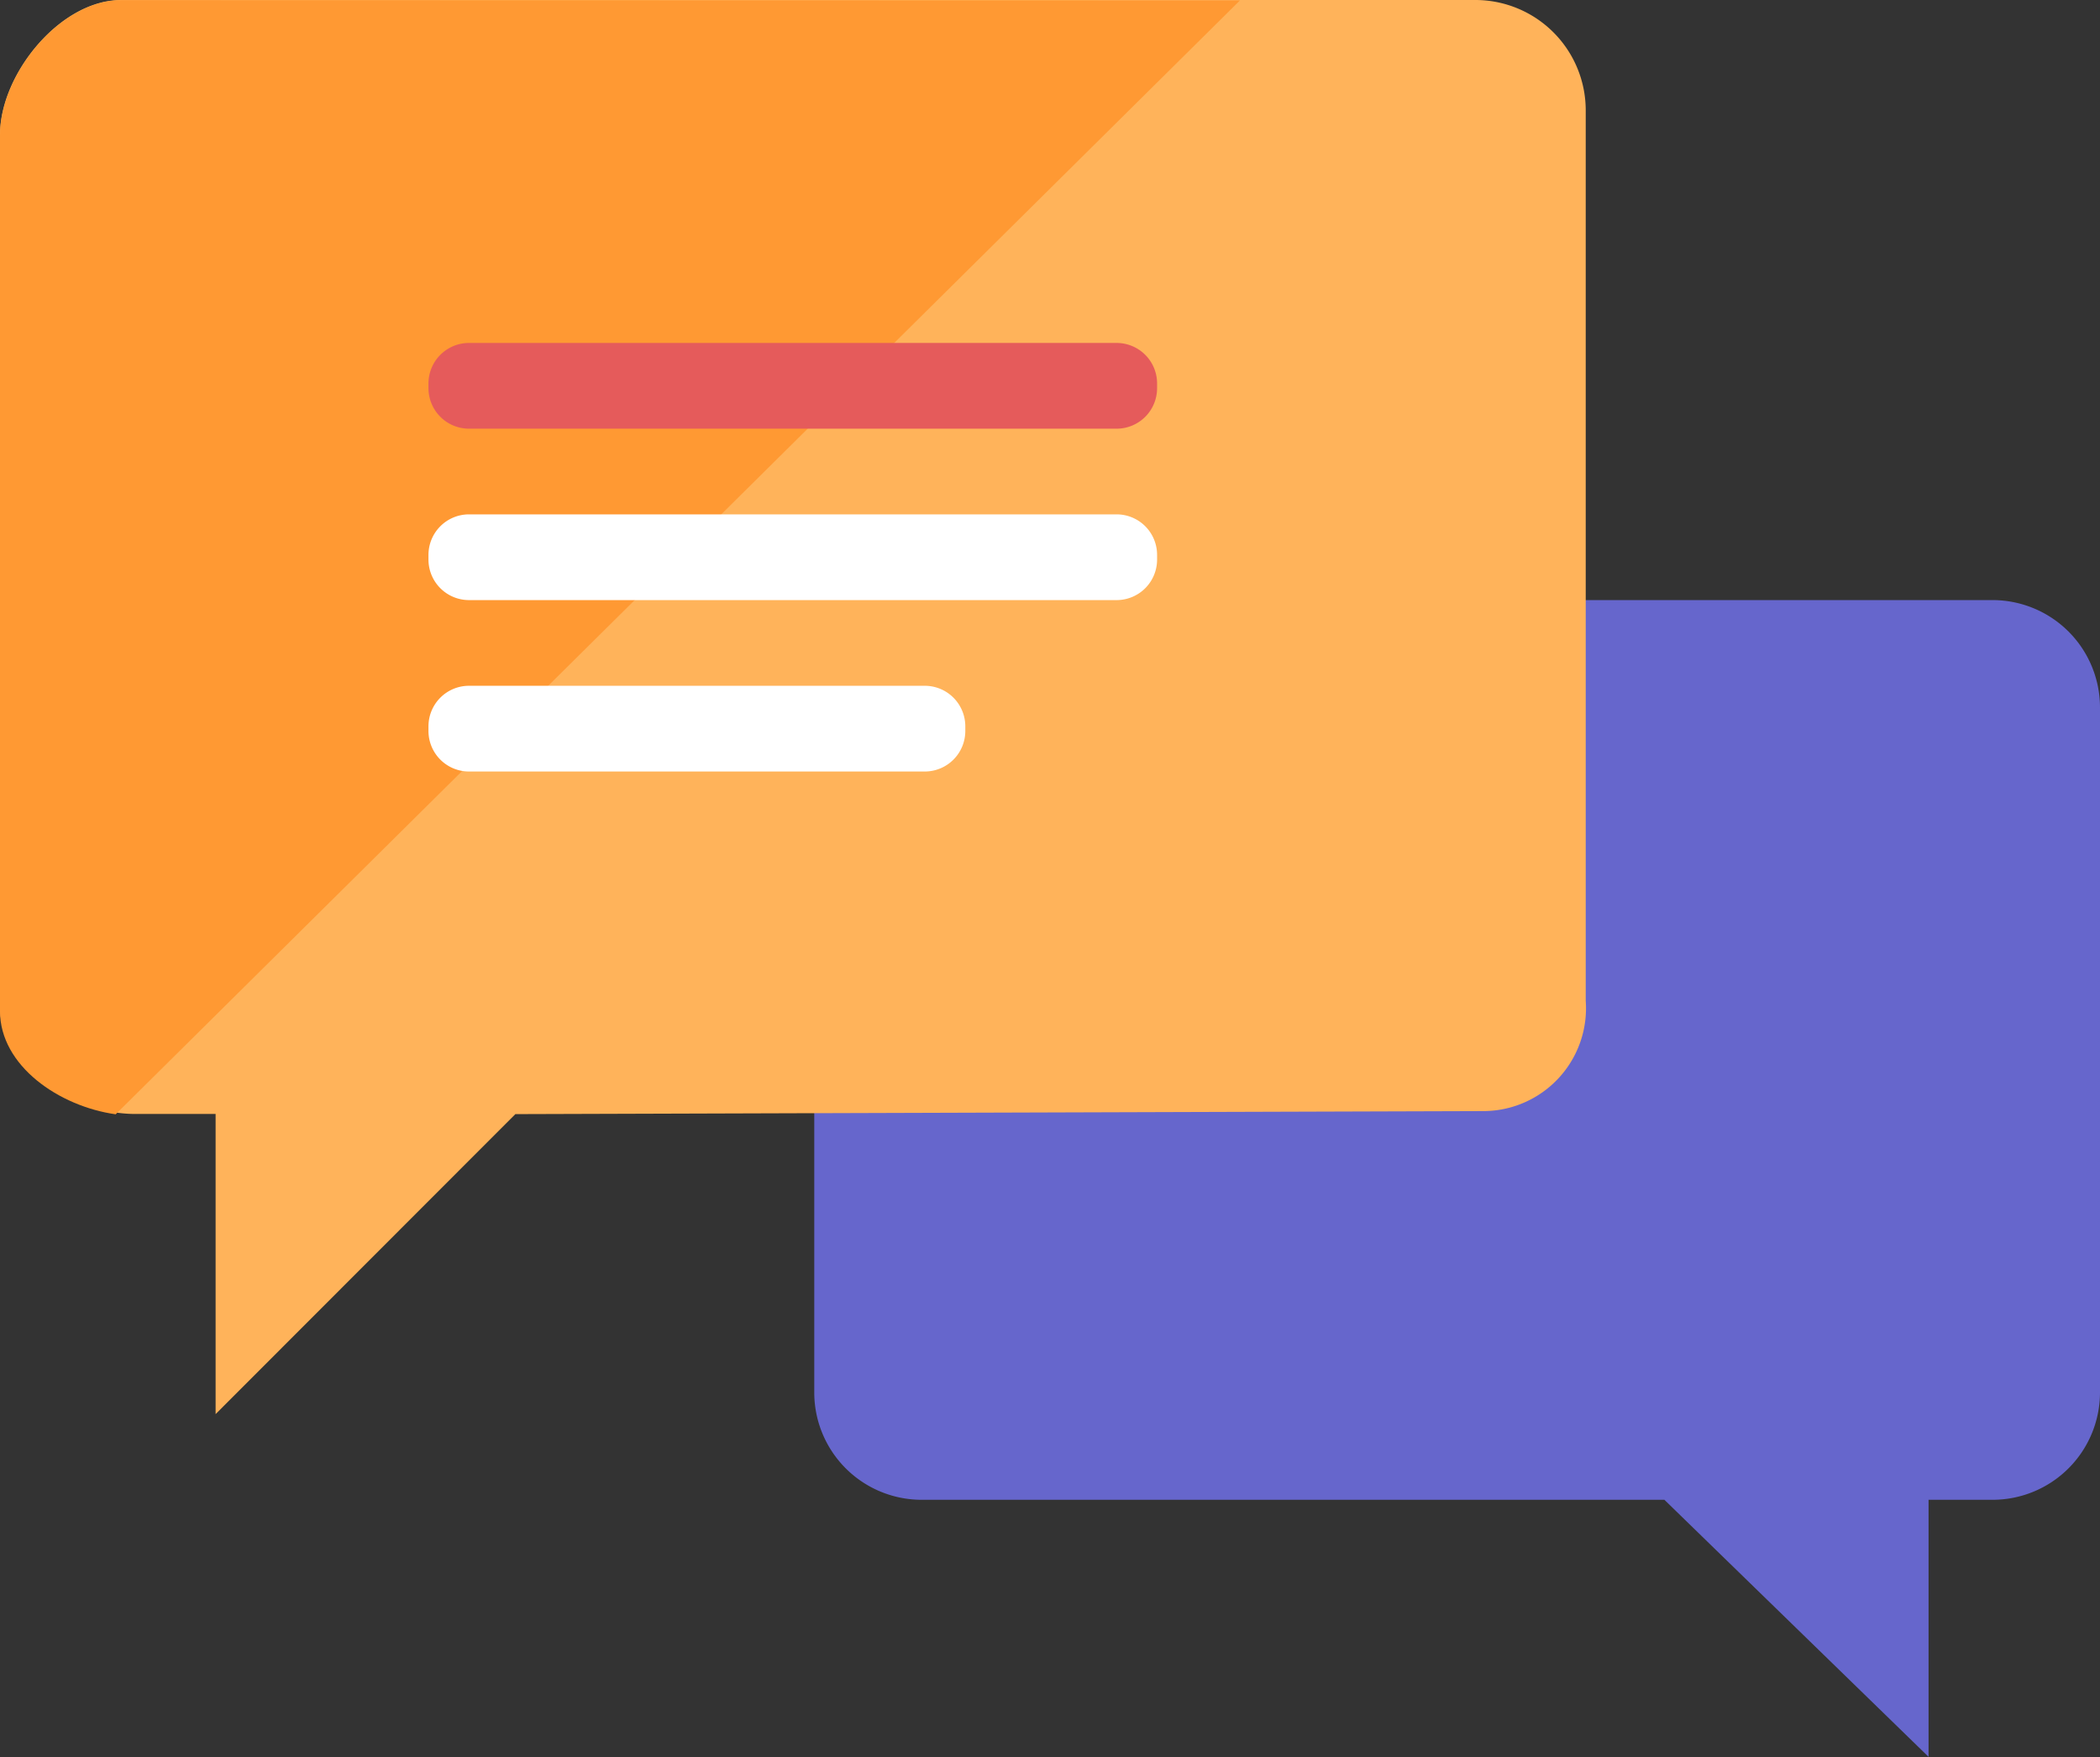
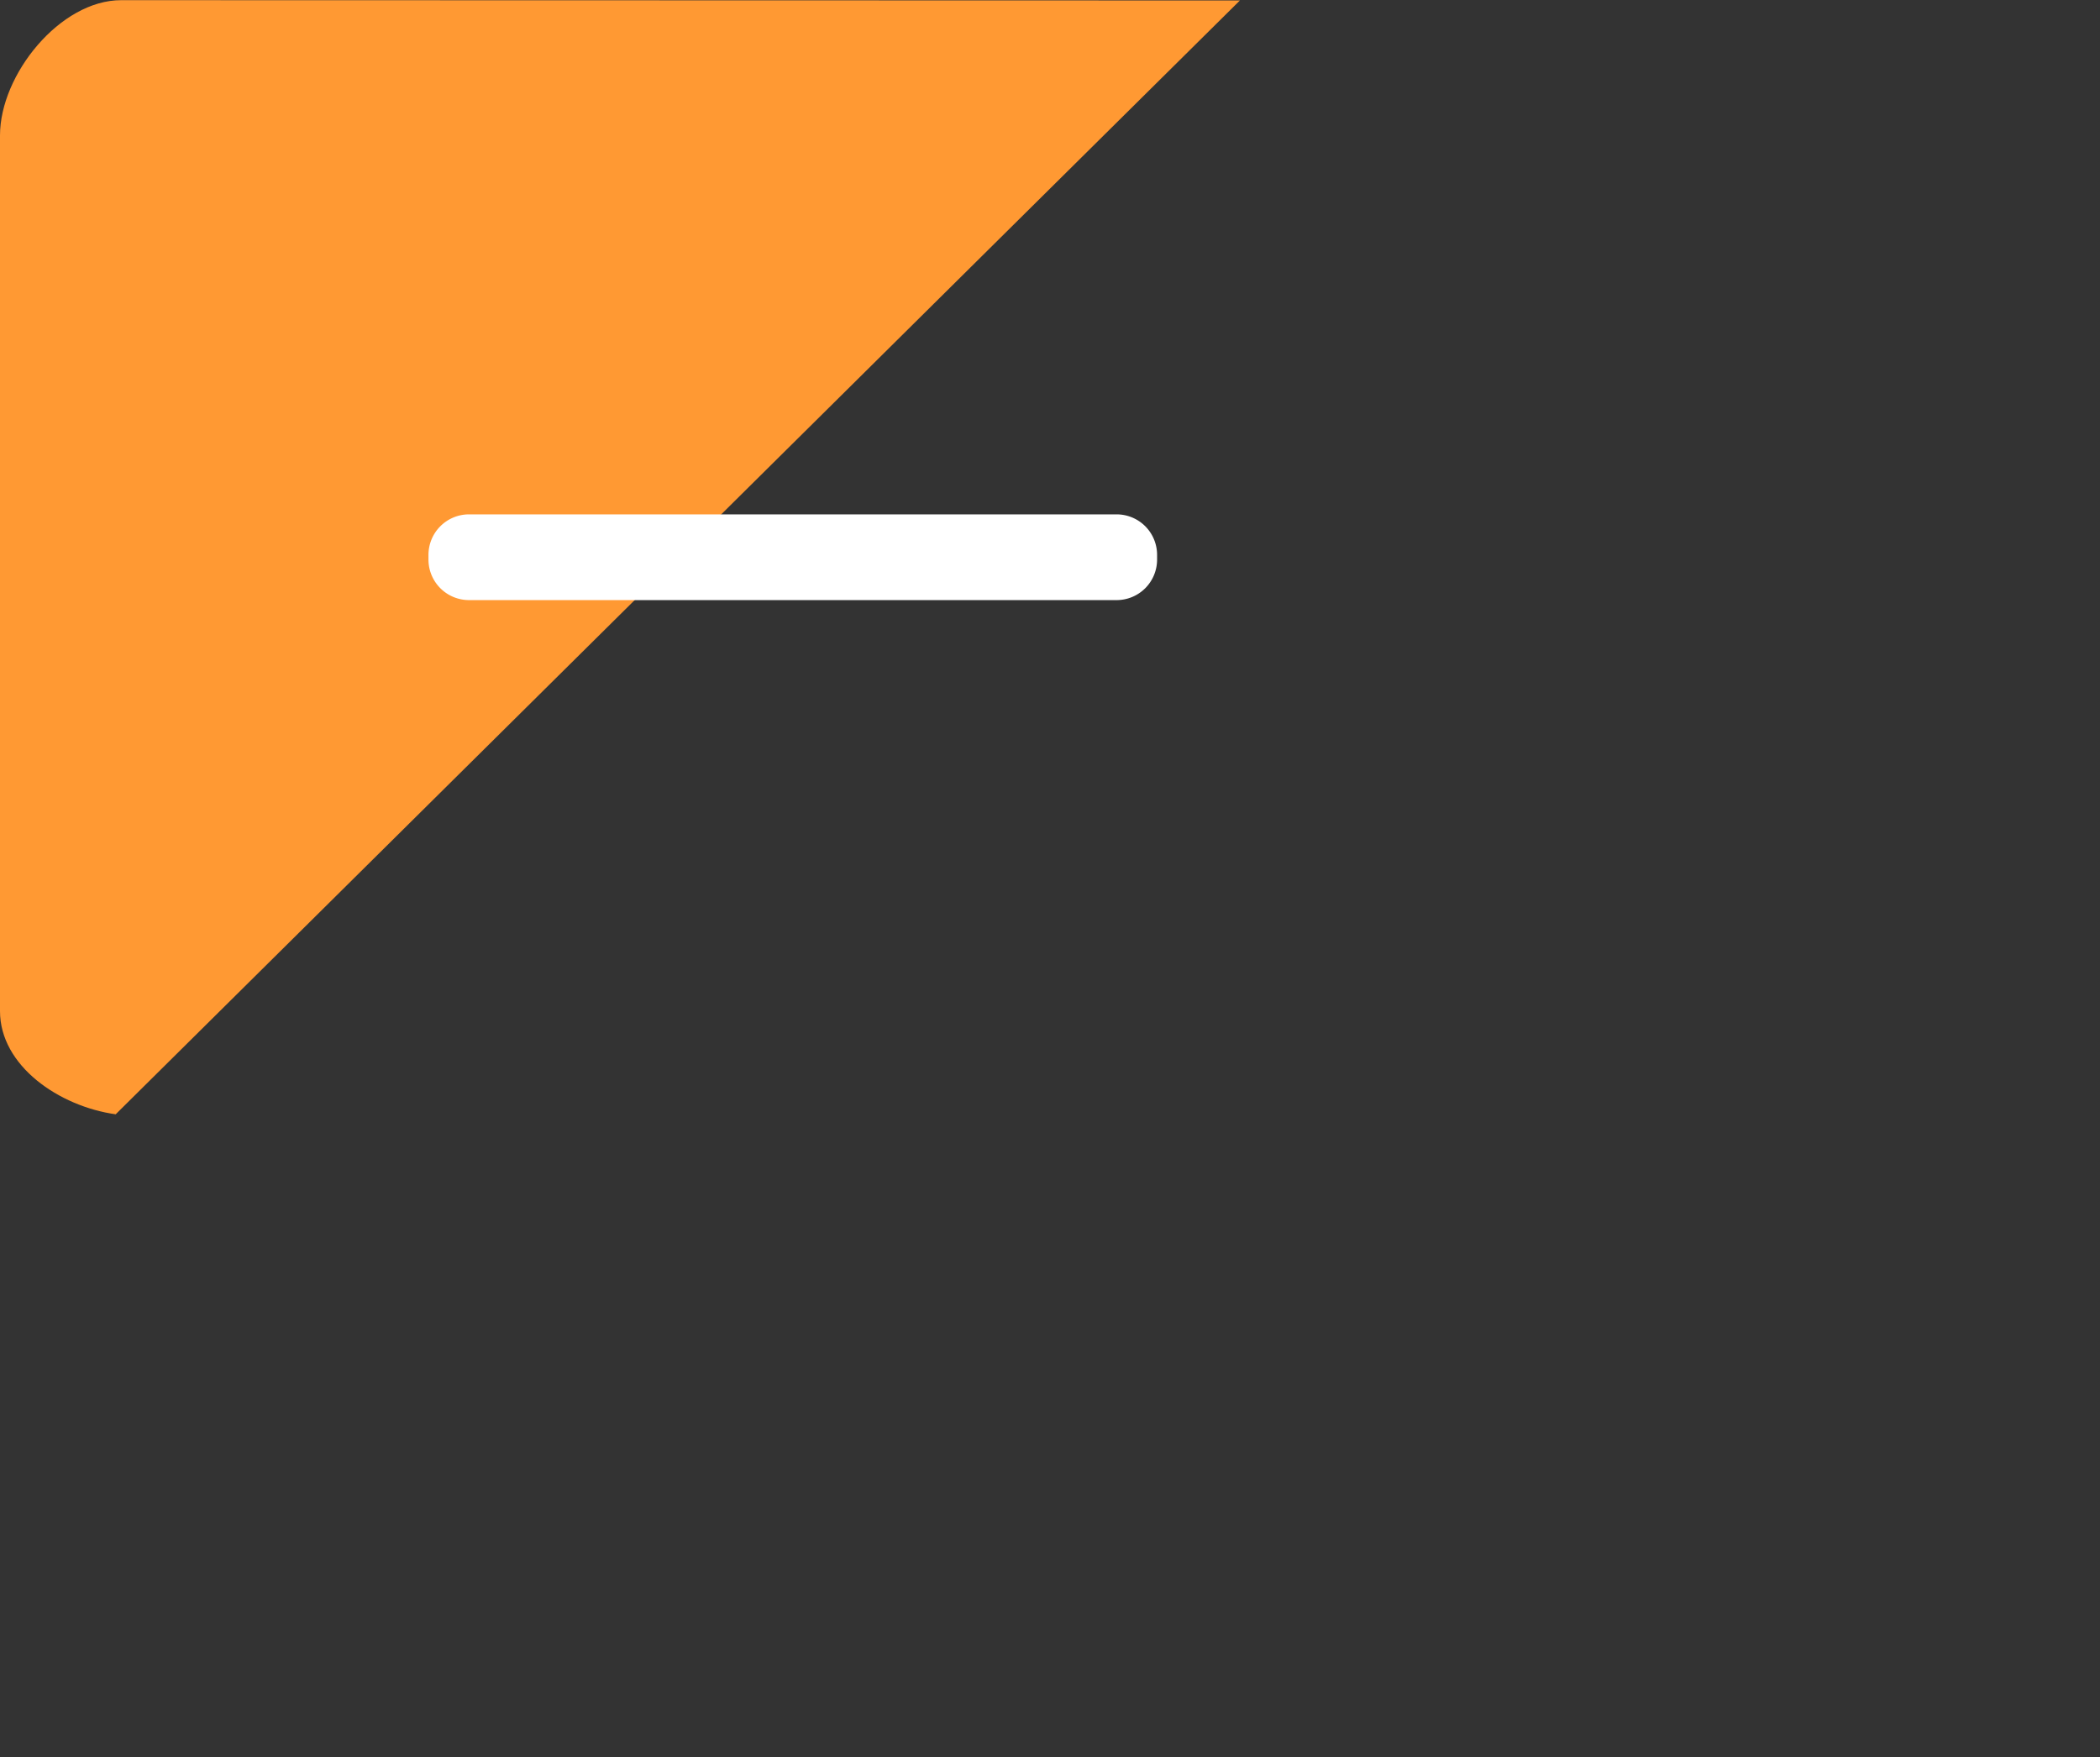
<svg xmlns="http://www.w3.org/2000/svg" width="129.68mm" height="108.52mm" viewBox="0 0 367.59 307.61">
  <rect x="0" y="0" width="367.59" height="307.61" fill="#333333" stroke="none" />
  <defs>
    <style>.a{fill:#66c;}.b{fill:#ffb35a;}.c{fill:#f93;}.d{fill:#e55b5b;}.e{fill:#fff;}</style>
  </defs>
-   <path class="a" d="M419.73,203.75H232.18a18.8,18.8,0,0,0-18.75,18.76v120a18.8,18.8,0,0,0,18.75,18.75H362.24l46.24,45v-45h11.25a18.81,18.81,0,0,0,18.76-18.75v-120A18.81,18.81,0,0,0,419.73,203.75Z" transform="translate(-70.9 -98.69)" />
-   <path class="b" d="M92.09,98.69H329.14A19.32,19.32,0,0,1,348.47,118v155.9a18,18,0,0,1-17.72,19.31l-169.64.53-52.47,52.52V293.71H94.52c-10.69,0-23.62-8.13-23.62-18.8V122.26c0-10.61,10.54-23.57,21.19-23.57Z" transform="translate(-70.9 -98.69)" />
  <path class="c" d="M92.1,98.72c-10.65,0-21.2,13-21.2,23.68V275.7c0,9.6,10.38,16.69,20.25,18.07l196.79-195Z" transform="translate(-70.9 -98.69)" />
-   <path class="d" d="M153,158.73H266.35a7.09,7.09,0,0,1,7.09,7.1v.81a7.09,7.09,0,0,1-7.09,7.1H153a7.1,7.1,0,0,1-7.1-7.1v-.81a7.1,7.1,0,0,1,7.1-7.1Z" transform="translate(-70.9 -98.69)" />
  <path class="e" d="M153,188.74H266.35a7.09,7.09,0,0,1,7.09,7.1v.81a7.09,7.09,0,0,1-7.09,7.1H153a7.1,7.1,0,0,1-7.1-7.1v-.81a7.1,7.1,0,0,1,7.1-7.1Z" transform="translate(-70.9 -98.69)" />
-   <path class="e" d="M153,218.75h79.77a7.1,7.1,0,0,1,7.1,7.1v.81a7.1,7.1,0,0,1-7.1,7.1H153a7.1,7.1,0,0,1-7.1-7.1v-.81A7.1,7.1,0,0,1,153,218.75Z" transform="translate(-70.9 -98.69)" />
</svg>